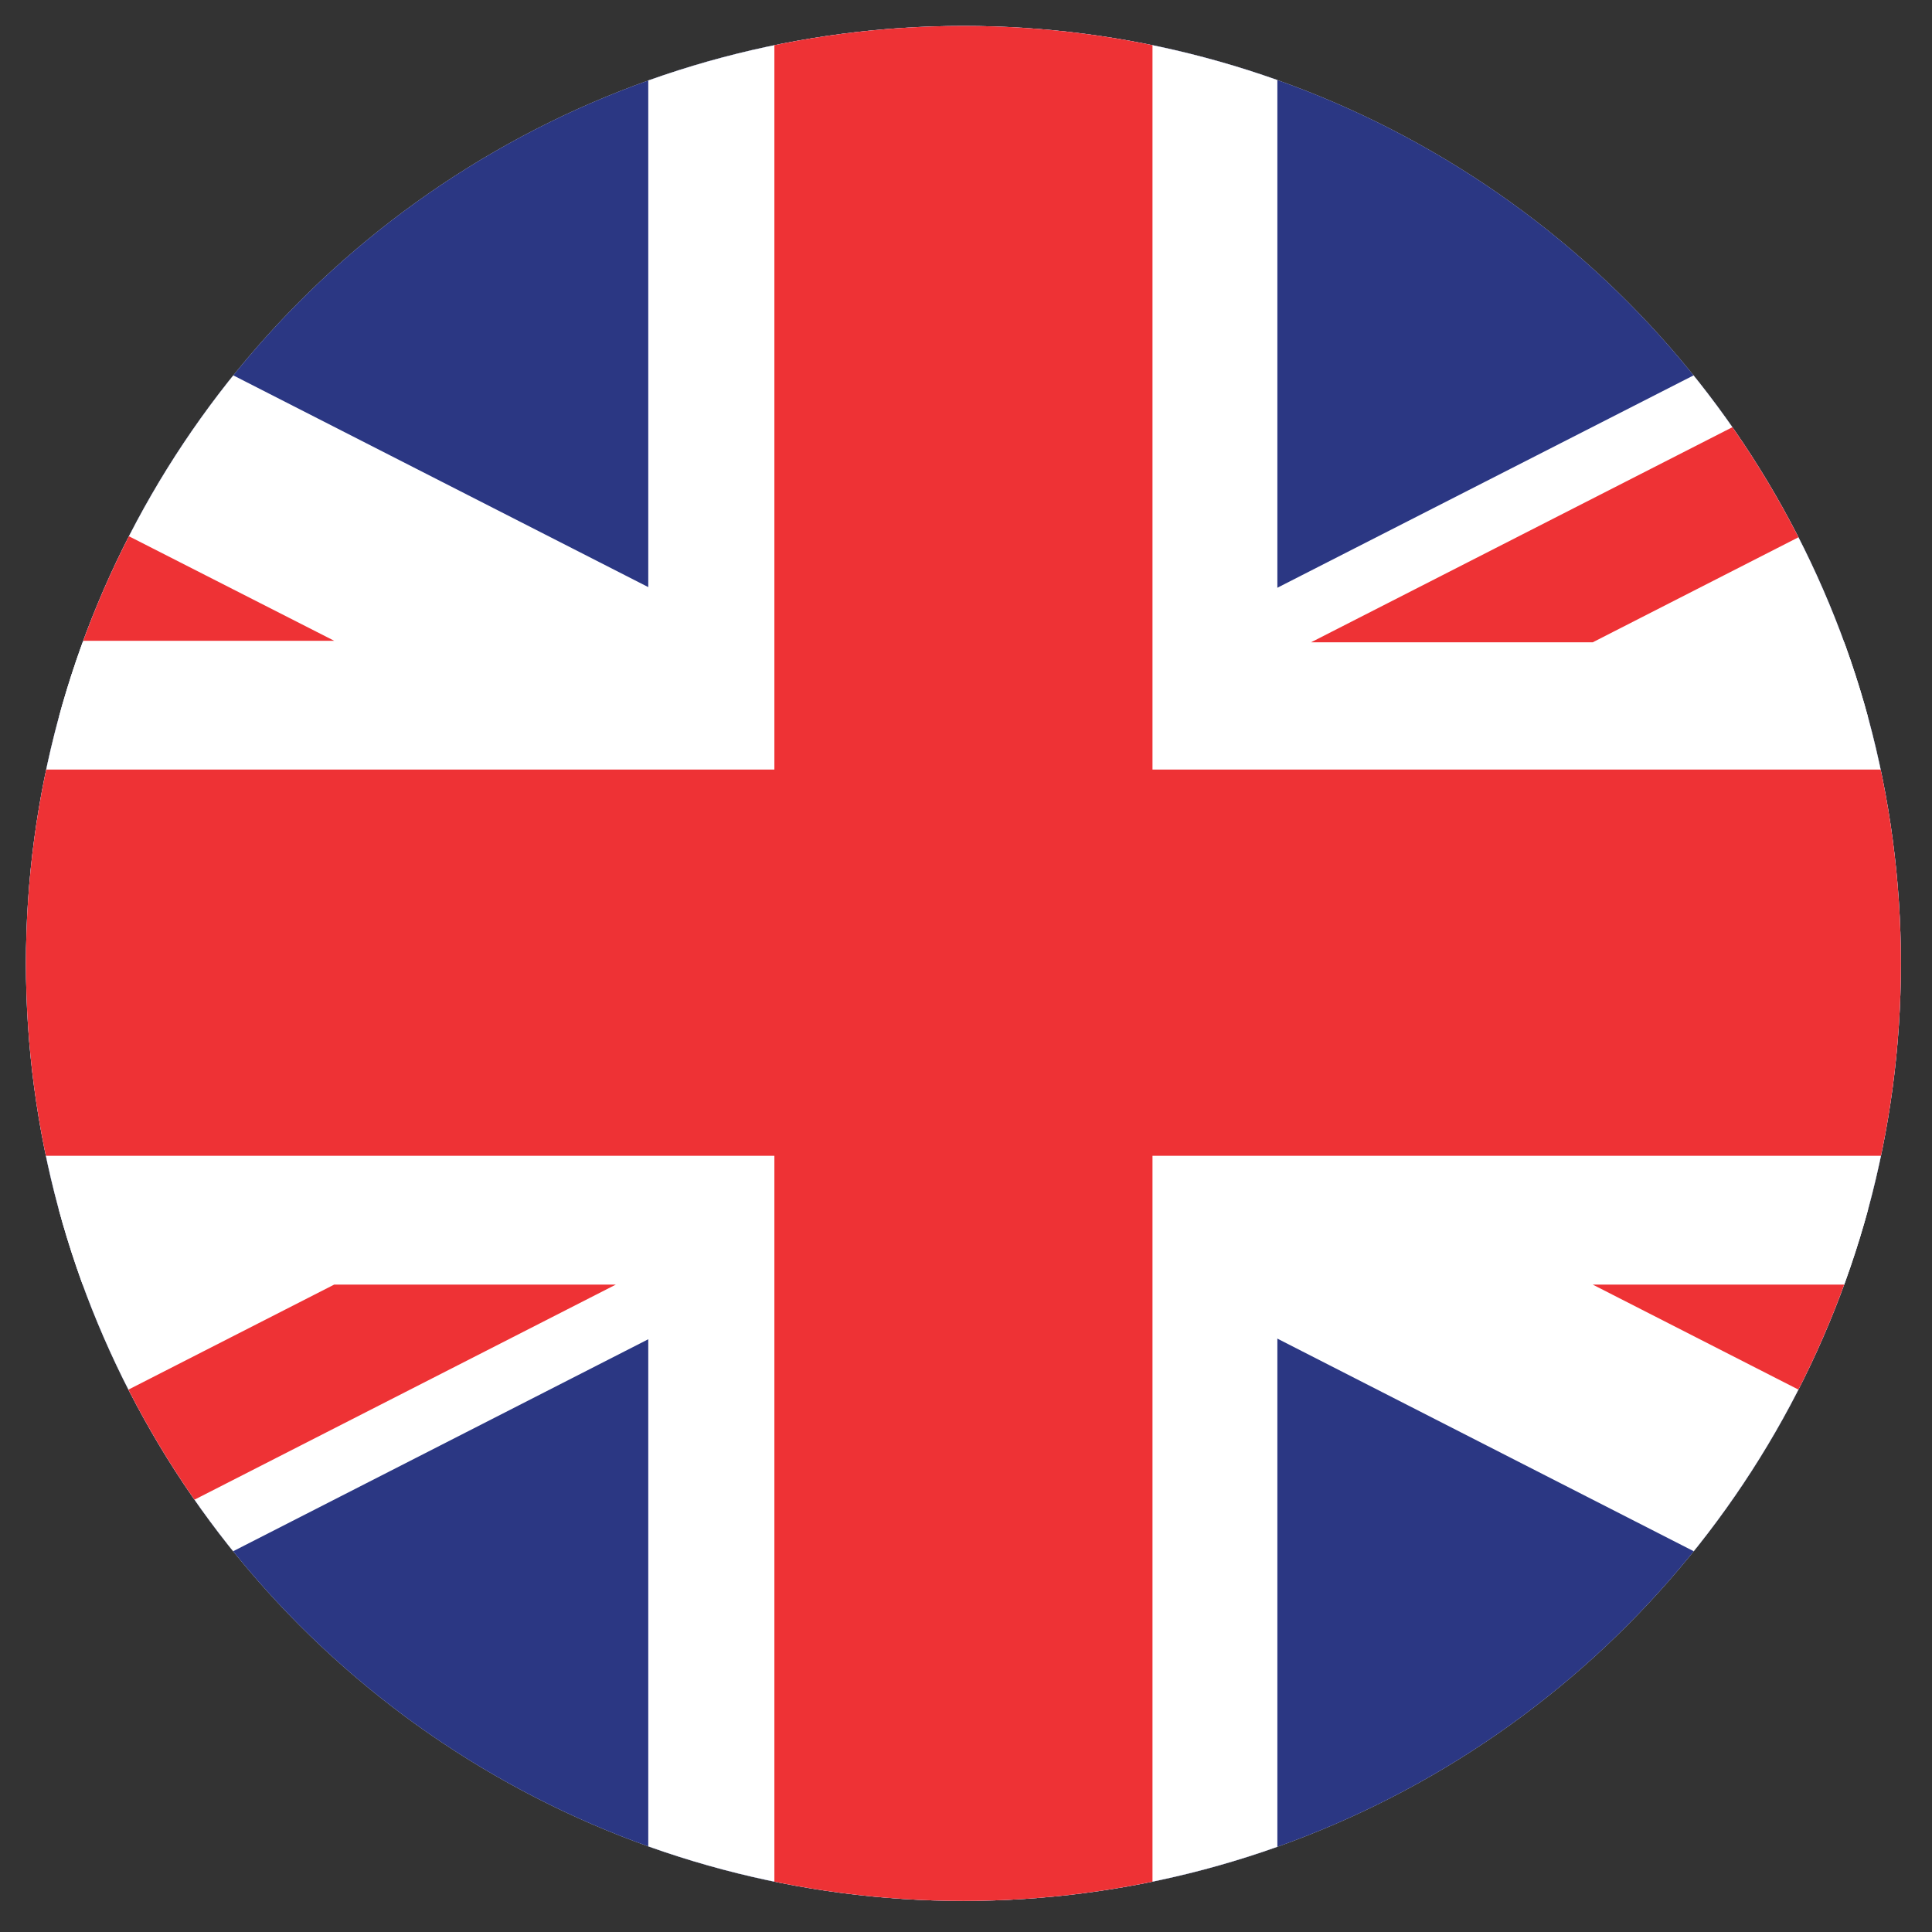
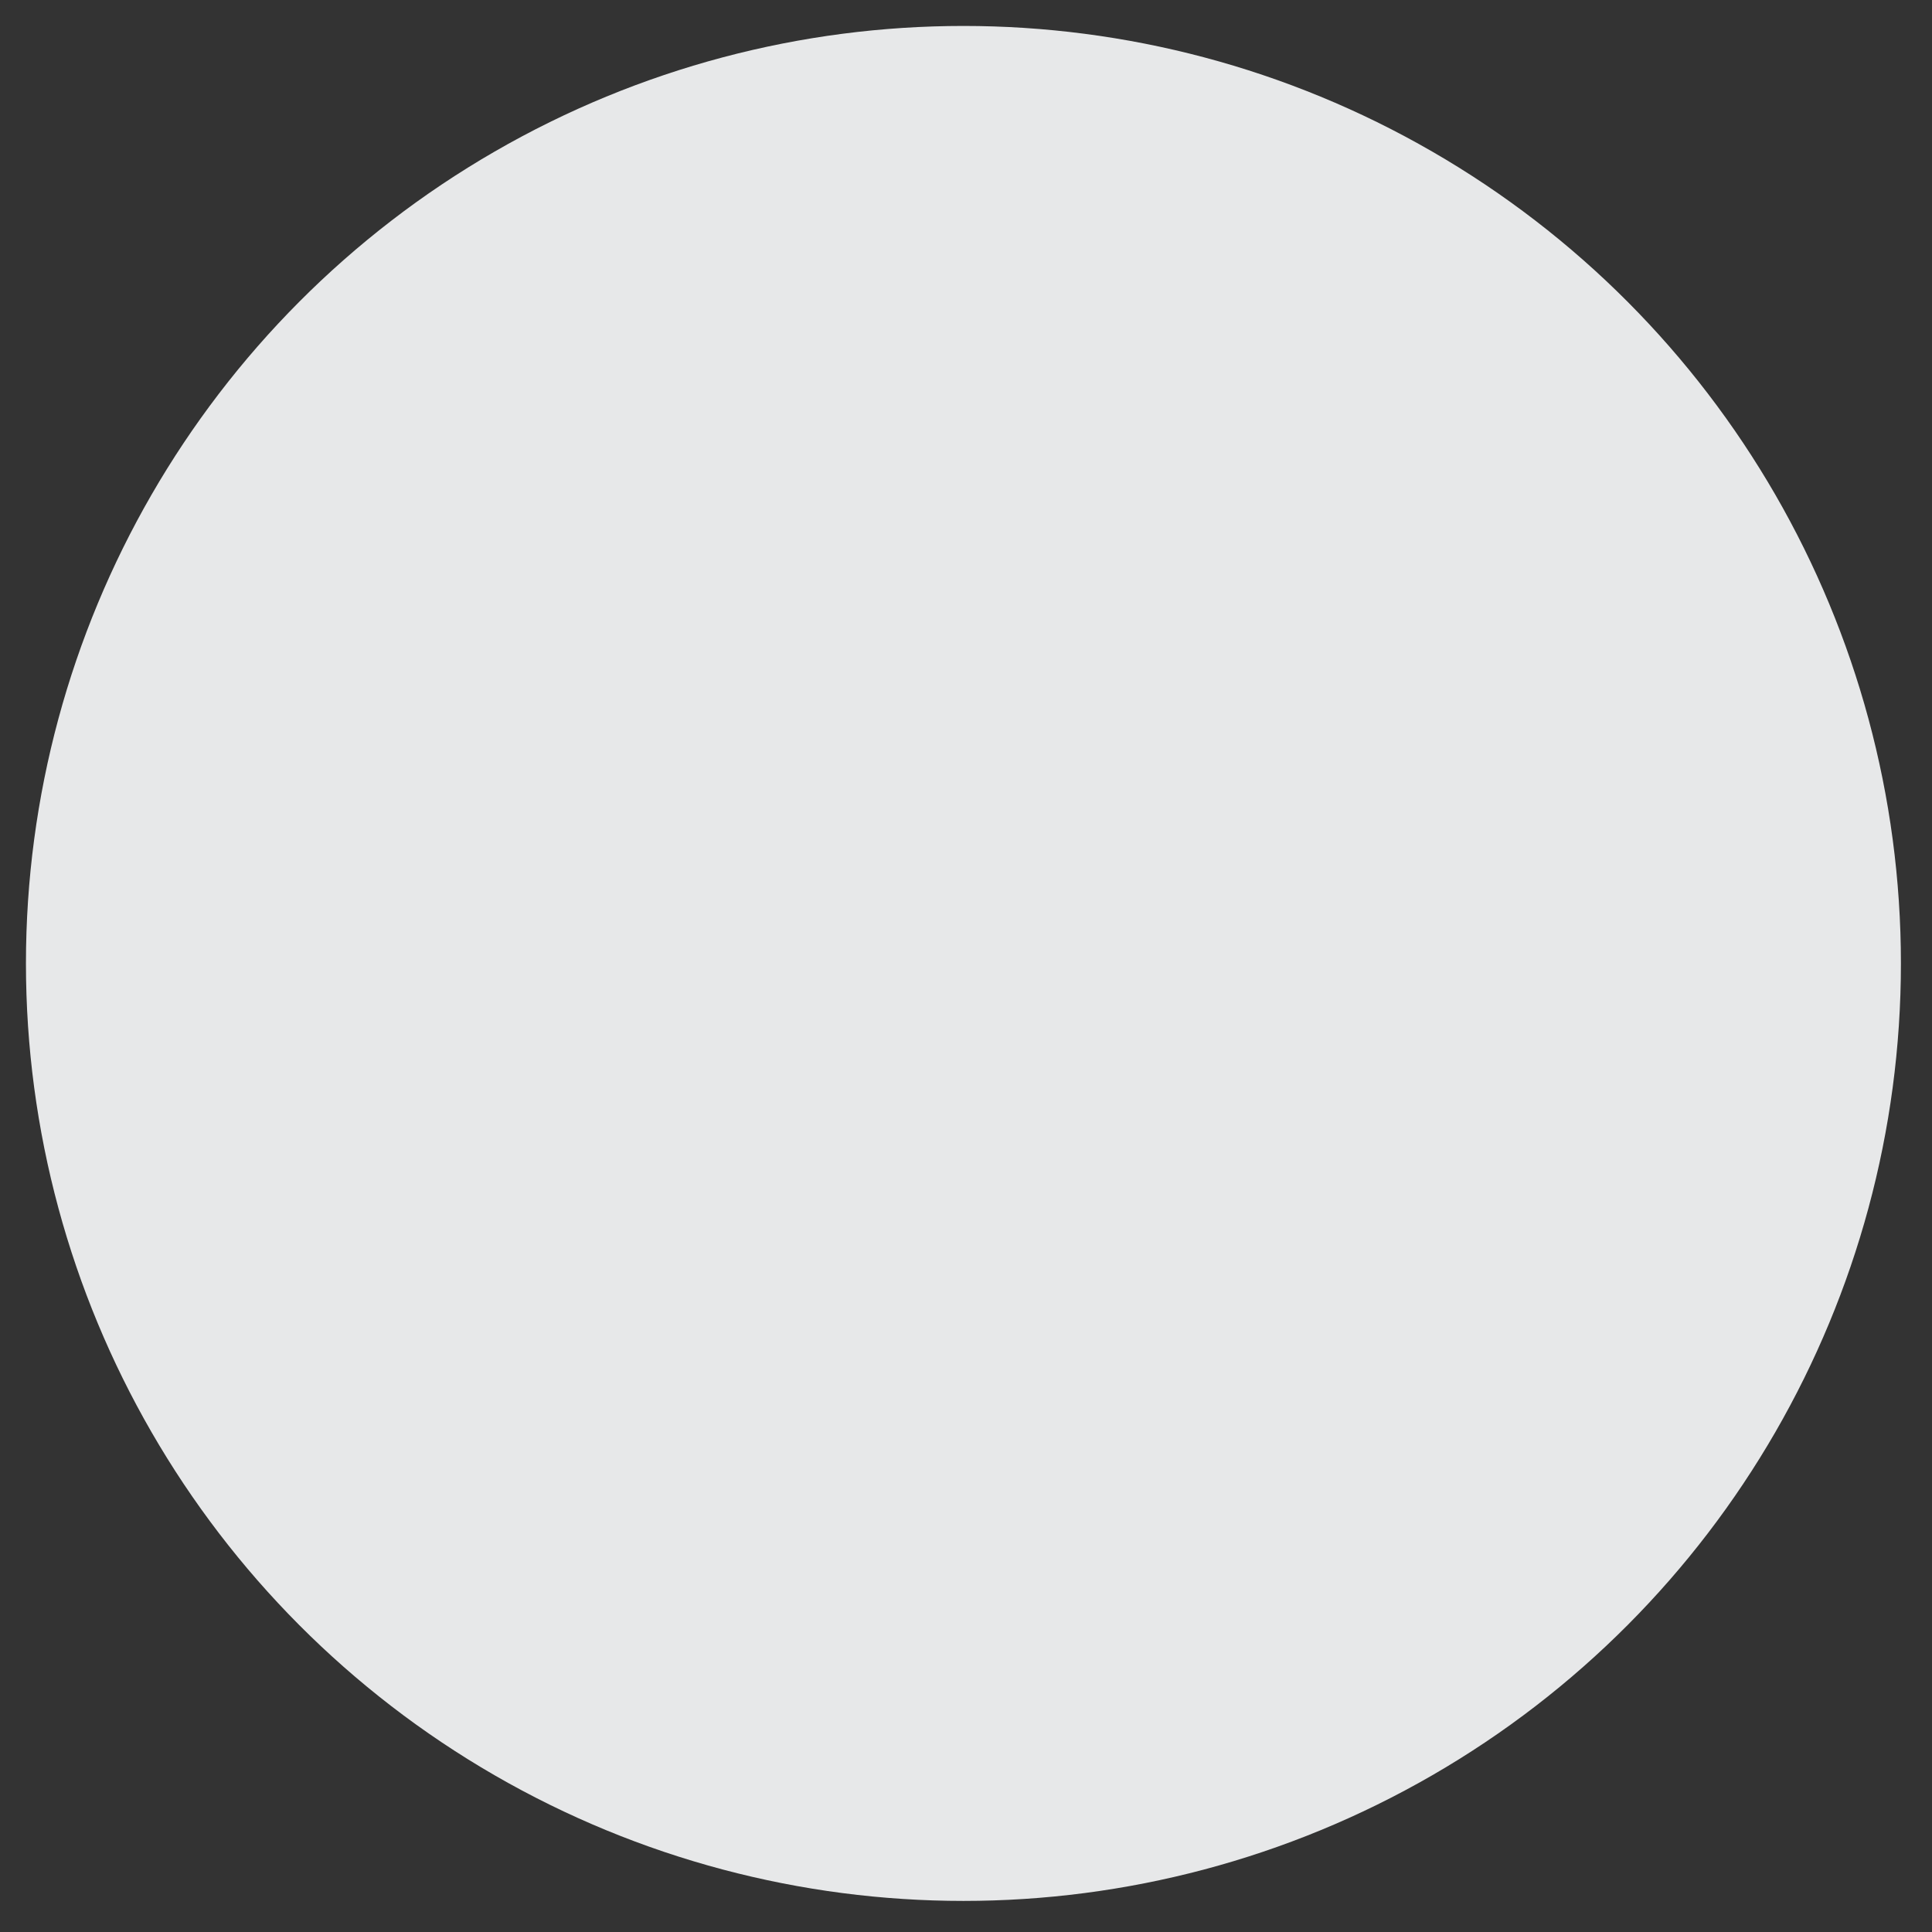
<svg xmlns="http://www.w3.org/2000/svg" width="100%" height="100%" viewBox="0 0 282 282" version="1.1" xml:space="preserve" style="fill-rule:evenodd;clip-rule:evenodd;stroke-linejoin:round;stroke-miterlimit:2;">
  <rect x="0" y="0" width="282" height="282" fill="#333333" stroke="none" />
  <circle cx="140.625" cy="140.625" r="136.838" style="fill:#e7e8e9;" />
  <clipPath id="_clip1">
-     <circle cx="140.625" cy="140.625" r="136.838" />
-   </clipPath>
+     </clipPath>
  <g clip-path="url(#_clip1)">
    <g>
      <rect x="-134.875" y="0.003" width="551.005" height="281.247" style="fill:#2b3783;" />
      <path d="M94.623,281.247l91.825,0l-0,-93.747l229.677,0l-0,-93.746l-229.677,-0l-0,-93.754l-91.825,0l-0,93.754l-229.496,-0l-0,93.746l229.496,0l-0,93.747Z" style="fill:#fff;fill-rule:nonzero;" />
-       <path d="M-73.33,0.001l-61.548,0l-0,31.3l489.463,249.948l61.542,-0l-0,-31.509l-489.457,-249.739Z" style="fill:#fff;fill-rule:nonzero;" />
+       <path d="M-73.33,0.001l-61.548,0l-0,31.3l489.463,249.948l61.542,-0l-489.457,-249.739Z" style="fill:#fff;fill-rule:nonzero;" />
      <path d="M416.124,0.001l-61.542,0l-489.456,249.739l-0,31.509l61.542,-0l489.456,-249.948l0,-31.3Z" style="fill:#fff;fill-rule:nonzero;" />
      <path d="M113.03,281.247l55.191,0l0,-112.54l247.9,-0l0,-56.382l-247.9,-0l0,-112.325l-55.191,0l0,112.325l-247.907,-0l0,56.382l247.907,-0l0,112.54Z" style="fill:#ee3235;" />
      <path d="M375.013,0.001l-183.656,93.754l41.118,0l183.65,-93.754l-41.112,0Zm-509.893,0l-0,20.862l142.552,72.669l41.111,0l-183.663,-93.531Z" style="fill:#ee3235;" />
      <path d="M232.474,187.501l183.649,93.747l0,-20.855l-142.538,-72.892l-41.111,0Zm-183.692,0l-183.657,93.747l41.119,-0l183.649,-93.747l-41.111,0Z" style="fill:#ee3235;" />
    </g>
  </g>
</svg>